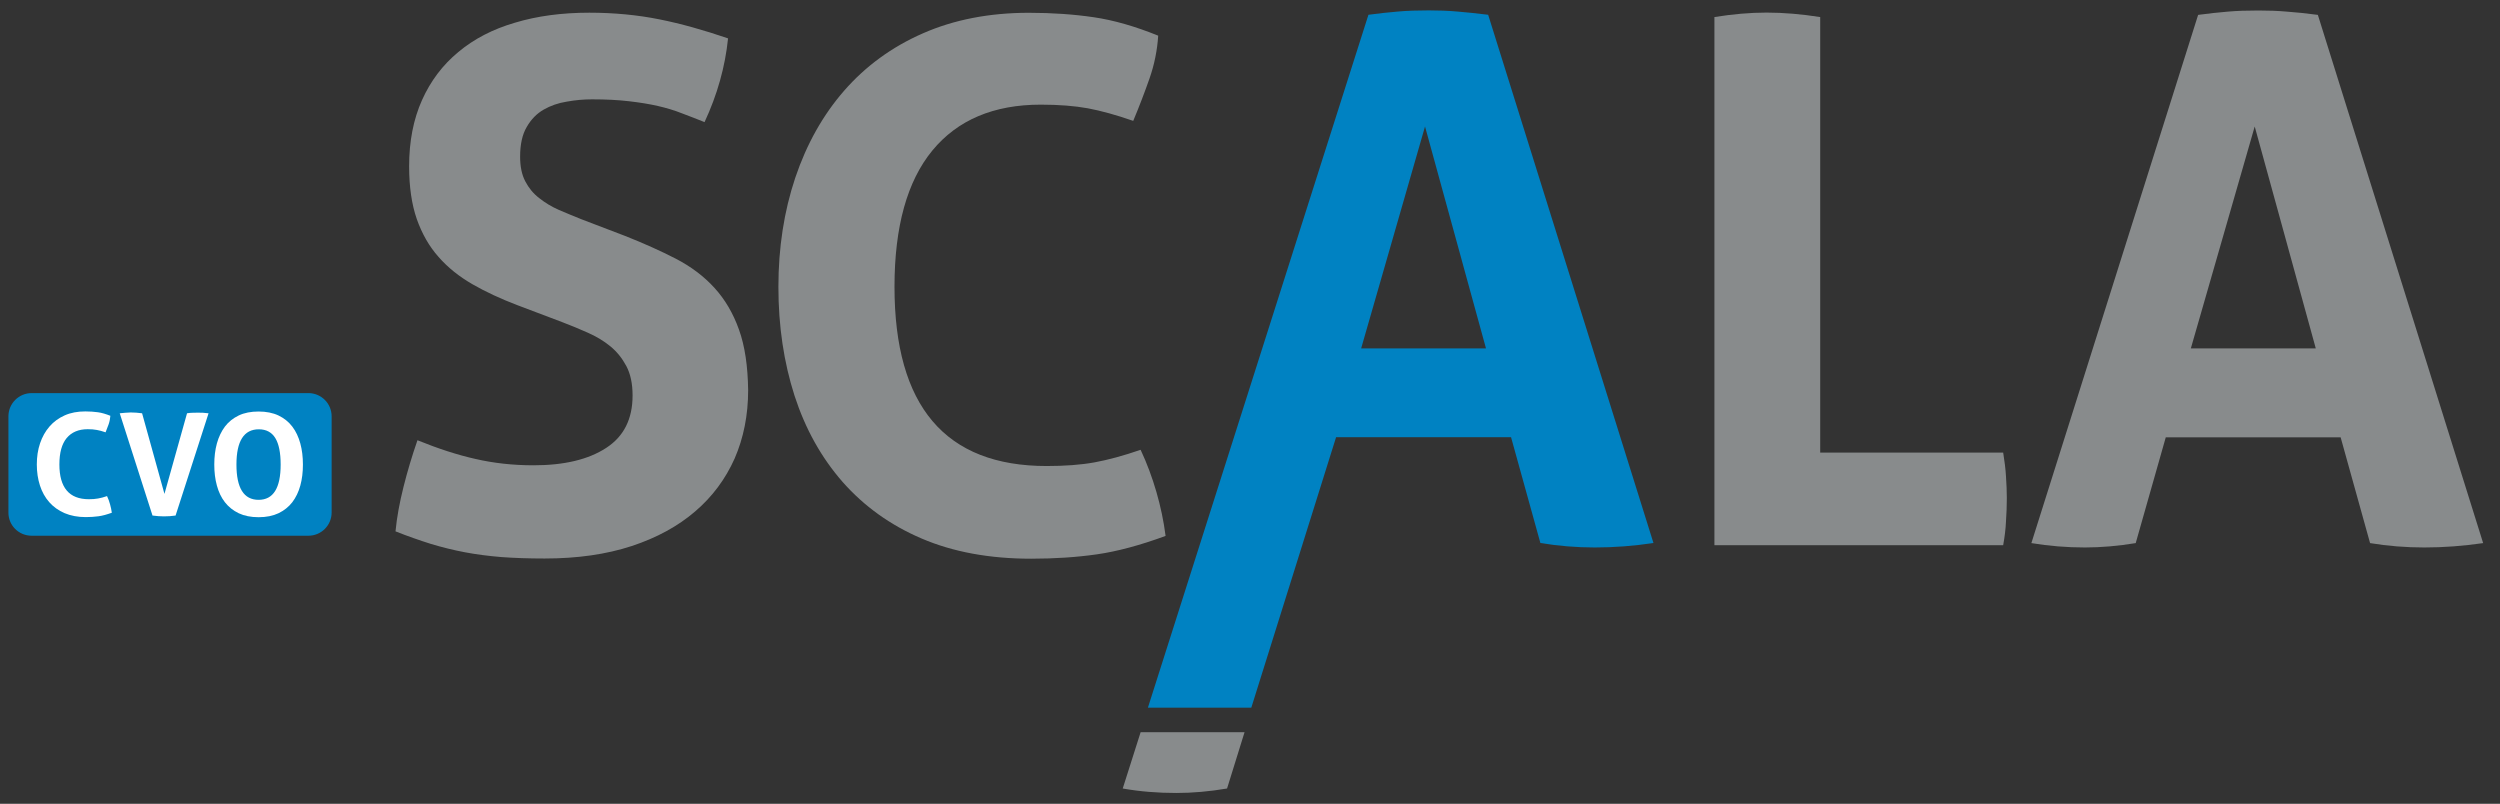
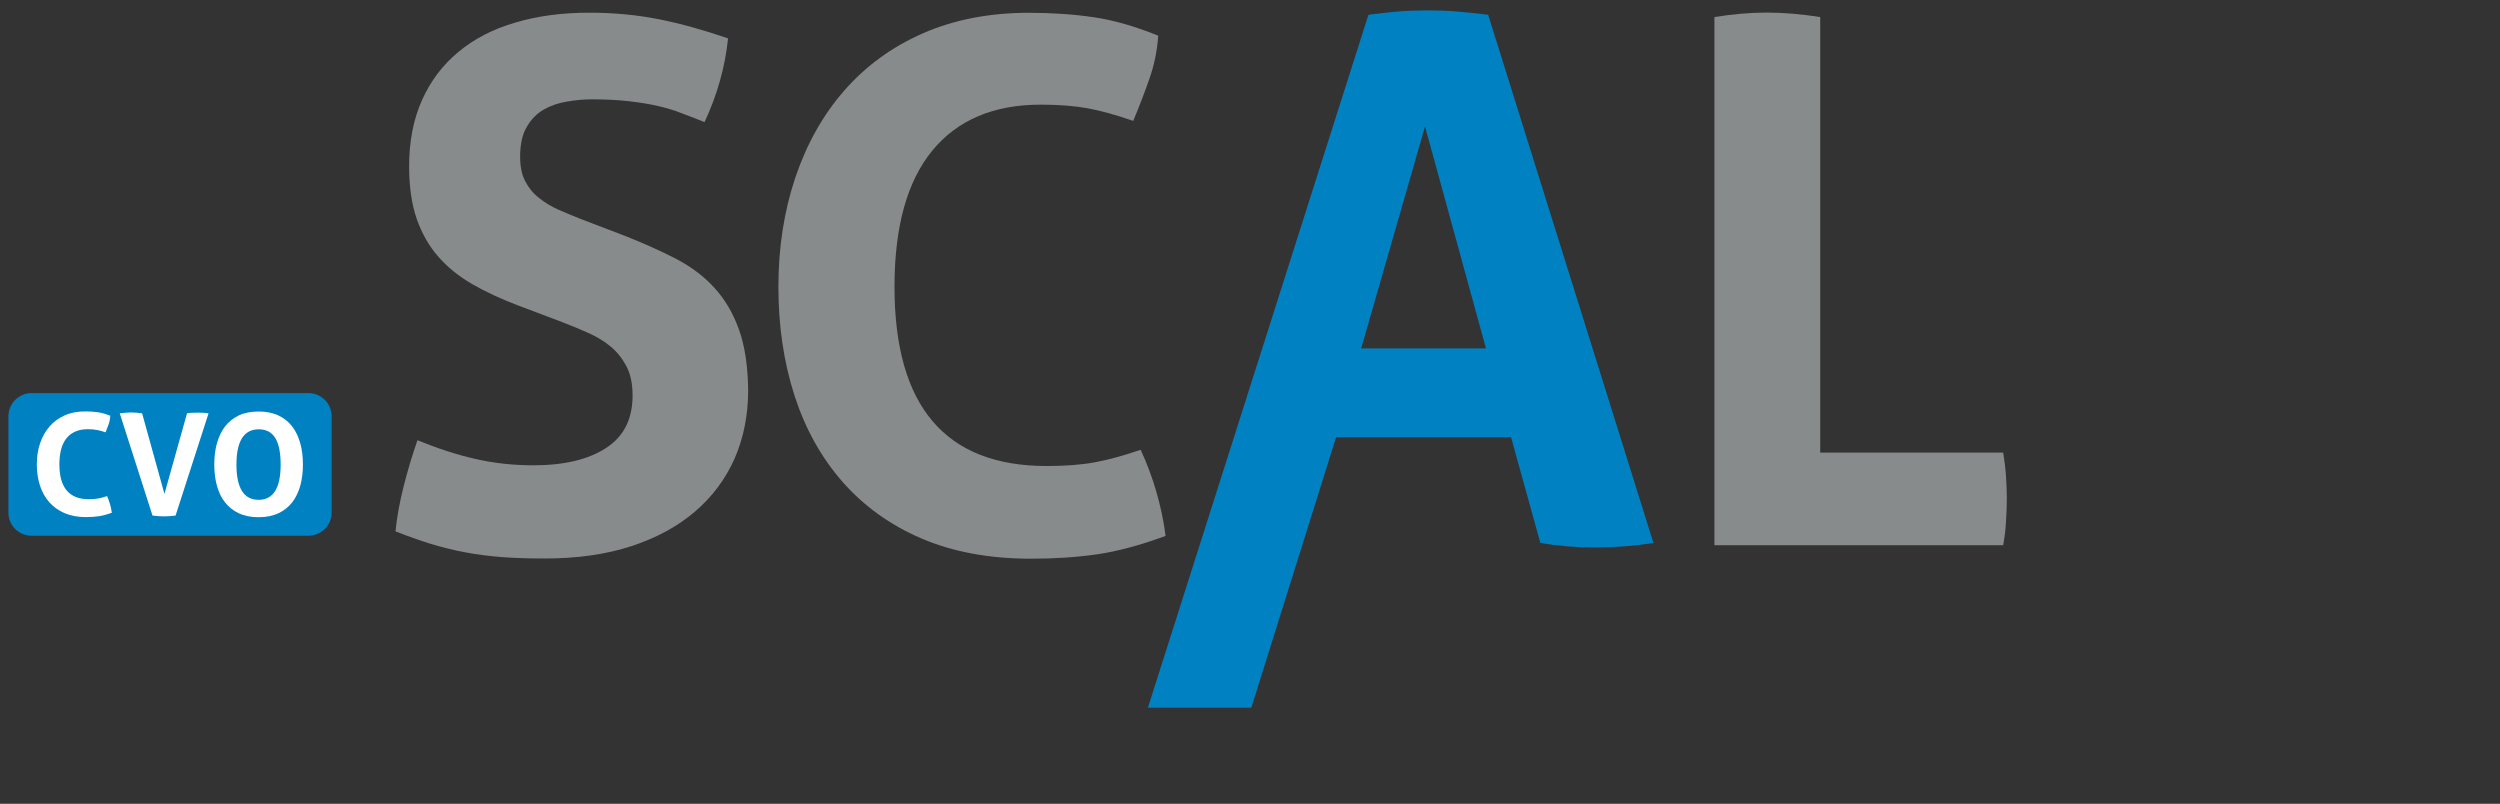
<svg xmlns="http://www.w3.org/2000/svg" version="1.1" id="Laag_1" x="0px" y="0px" viewBox="0 0 240.33 77.27" style="enable-background:new 0 0 240.33 77.27;" xml:space="preserve">
  <rect x="0" y="0" width="240.33" height="77.27" fill="#333333" stroke="none" />
  <style type="text/css">
	.st0{fill:#0082C2;}
	.st1{fill:#FFFFFF;}
	.st2{fill:#888B8C;}
</style>
  <g>
    <path class="st0" d="M3.04,51.5h26.61c1.23,0,2.23-1,2.23-2.23v-9.25c0-1.23-1-2.23-2.23-2.23H3.04c-1.23,0-2.23,1-2.23,2.23v9.25   C0.8,50.5,1.8,51.5,3.04,51.5z" />
    <g>
      <path class="st1" d="M10.29,47.69c0.12,0.26,0.22,0.52,0.29,0.79c0.08,0.27,0.13,0.54,0.17,0.81c-0.47,0.17-0.9,0.29-1.28,0.34    c-0.38,0.05-0.79,0.08-1.22,0.08c-0.77,0-1.45-0.13-2.04-0.38c-0.58-0.25-1.07-0.6-1.47-1.05c-0.4-0.45-0.7-0.99-0.9-1.61    c-0.2-0.62-0.3-1.29-0.3-2.02c0-0.73,0.1-1.41,0.31-2.03c0.21-0.62,0.51-1.16,0.91-1.62c0.4-0.46,0.88-0.81,1.46-1.07    c0.58-0.26,1.24-0.38,1.98-0.38c0.44,0,0.84,0.03,1.21,0.08s0.77,0.17,1.2,0.34c-0.02,0.27-0.07,0.54-0.16,0.8    c-0.09,0.26-0.19,0.52-0.3,0.79c-0.32-0.11-0.6-0.19-0.85-0.23c-0.25-0.05-0.54-0.07-0.87-0.07c-0.88,0-1.55,0.29-2.02,0.85    c-0.47,0.57-0.7,1.41-0.7,2.54c0,2.22,0.94,3.34,2.83,3.34c0.34,0,0.63-0.02,0.89-0.07C9.68,47.88,9.97,47.8,10.29,47.69z" />
      <path class="st1" d="M11.51,39.73c0.15-0.02,0.33-0.04,0.53-0.05c0.2-0.02,0.38-0.03,0.53-0.03c0.35,0,0.71,0.03,1.09,0.08    l2.15,7.75l2.17-7.75c0.18-0.03,0.36-0.05,0.53-0.05c0.17-0.01,0.34-0.01,0.51-0.01c0.16,0,0.33,0,0.5,0.01    c0.17,0.01,0.34,0.03,0.53,0.05l-3.17,9.83c-0.19,0.03-0.38,0.05-0.55,0.06c-0.18,0.01-0.37,0.02-0.57,0.02    c-0.18,0-0.36-0.01-0.53-0.02c-0.17-0.01-0.36-0.03-0.57-0.06L11.51,39.73z" />
      <path class="st1" d="M24.86,49.72c-0.74,0-1.38-0.13-1.91-0.38c-0.54-0.26-0.98-0.61-1.33-1.06c-0.35-0.45-0.6-0.98-0.77-1.6    c-0.17-0.62-0.25-1.29-0.25-2.02c0-0.73,0.08-1.41,0.25-2.03c0.17-0.62,0.43-1.16,0.77-1.62c0.35-0.46,0.79-0.81,1.33-1.07    c0.54-0.26,1.18-0.38,1.91-0.38c0.74,0,1.38,0.13,1.91,0.38c0.54,0.26,0.98,0.61,1.33,1.07c0.35,0.46,0.6,1,0.77,1.62    c0.17,0.62,0.25,1.3,0.25,2.03c0,0.73-0.08,1.4-0.25,2.02c-0.17,0.62-0.43,1.15-0.77,1.6c-0.35,0.45-0.79,0.8-1.33,1.06    C26.24,49.59,25.6,49.72,24.86,49.72z M24.86,48.05c1.41,0,2.12-1.13,2.12-3.39c0-1.13-0.17-1.98-0.51-2.54    c-0.34-0.56-0.87-0.85-1.59-0.85c-1.43,0-2.15,1.13-2.15,3.39S23.44,48.05,24.86,48.05z" />
    </g>
  </g>
  <path class="st0" d="M143.06,1.42c-1.08-0.13-2.07-0.24-2.96-0.31c-0.89-0.08-1.82-0.11-2.76-0.11c-1.08,0-2.07,0.03-2.96,0.11  c-0.89,0.07-1.83,0.18-2.83,0.31l-21.2,66.61h9.94l8.15-26h16.82l2.82,10.17c1.69,0.28,3.44,0.43,5.22,0.43  c1.84,0,3.73-0.14,5.65-0.43L143.06,1.42z M130.85,33.49l6.14-21.33l5.86,21.33H130.85z" />
-   <path class="st2" d="M119.64,70.39l-1.68,5.41c-1.7,0.29-3.33,0.43-4.88,0.43c-1.74,0-3.46-0.13-5.15-0.43l1.72-5.41H119.64z" />
  <path class="st2" d="M71.04,31.69c-0.56-1.58-1.35-2.91-2.36-4.02c-1.01-1.11-2.25-2.04-3.71-2.8c-1.46-0.75-3.08-1.48-4.88-2.19  l-4.24-1.62c-0.71-0.28-1.41-0.58-2.12-0.88c-0.71-0.31-1.33-0.69-1.9-1.14c-0.57-0.44-1.01-0.98-1.34-1.62  C50.16,16.79,50,16,50,15.06c0-1.18,0.21-2.14,0.64-2.86c0.42-0.73,0.96-1.28,1.62-1.66c0.66-0.38,1.4-0.64,2.23-0.77  c0.82-0.15,1.64-0.22,2.43-0.22c1.32,0,2.5,0.06,3.53,0.18c1.04,0.12,1.97,0.27,2.8,0.46c0.82,0.19,1.6,0.42,2.32,0.71  c0.74,0.27,1.45,0.56,2.16,0.84c1.23-2.64,1.98-5.32,2.26-8.05c-2.31-0.79-4.5-1.41-6.6-1.83c-2.09-0.42-4.35-0.64-6.74-0.64  c-2.64,0-5.02,0.32-7.14,0.96C47.38,2.8,45.57,3.74,44.06,5c-1.51,1.25-2.67,2.79-3.49,4.62c-0.82,1.83-1.24,3.95-1.24,6.36  c0,1.98,0.25,3.68,0.74,5.09c0.5,1.41,1.19,2.62,2.09,3.63c0.89,1.02,1.97,1.88,3.25,2.62c1.27,0.73,2.71,1.4,4.31,2.01l4.31,1.63  c0.85,0.32,1.68,0.67,2.47,1.02c0.8,0.35,1.52,0.78,2.16,1.3c0.64,0.52,1.15,1.16,1.55,1.91c0.4,0.75,0.6,1.69,0.6,2.83  c0,2.26-0.84,3.94-2.54,5.04c-1.7,1.11-4.02,1.67-6.99,1.67c-1.97,0-3.84-0.21-5.57-0.61c-1.75-0.39-3.61-1-5.58-1.8  c-0.52,1.5-0.97,3-1.34,4.48c-0.37,1.48-0.64,2.9-0.77,4.28c1.18,0.47,2.31,0.86,3.38,1.2c1.09,0.33,2.18,0.6,3.29,0.81  c1.11,0.21,2.28,0.36,3.5,0.46c1.22,0.09,2.61,0.14,4.16,0.14c3.16,0,5.94-0.4,8.38-1.2c2.42-0.8,4.45-1.91,6.1-3.33  c1.65-1.41,2.91-3.11,3.79-5.08c0.86-1.98,1.3-4.17,1.3-6.57C71.89,35.21,71.61,33.27,71.04,31.69z" />
  <path class="st2" d="M111.17,47.3c-0.4-1.38-0.9-2.74-1.52-4.06c-1.65,0.57-3.13,0.97-4.44,1.21c-1.32,0.24-2.85,0.35-4.59,0.35  c-9.75,0-14.63-5.75-14.63-17.23c0-5.79,1.22-10.16,3.64-13.1c2.42-2.94,5.9-4.41,10.42-4.41c1.75,0,3.25,0.12,4.52,0.35  c1.28,0.24,2.73,0.64,4.37,1.21c0.57-1.36,1.09-2.72,1.56-4.06c0.47-1.34,0.75-2.72,0.84-4.13c-2.22-0.9-4.28-1.49-6.18-1.77  c-1.9-0.28-3.99-0.43-6.25-0.43c-3.82,0-7.22,0.67-10.2,1.98c-2.99,1.31-5.51,3.16-7.56,5.51c-2.05,2.35-3.61,5.14-4.7,8.37  c-1.08,3.23-1.62,6.72-1.62,10.49c0,3.77,0.52,7.25,1.55,10.46c1.04,3.2,2.58,5.96,4.63,8.3c2.05,2.32,4.57,4.14,7.59,5.43  c3.01,1.29,6.52,1.94,10.53,1.94c2.26,0,4.37-0.14,6.32-0.42c1.95-0.28,4.15-0.87,6.6-1.77C111.87,50.09,111.57,48.69,111.17,47.3z" />
  <path class="st2" d="M192.84,45.81c-0.04-0.73-0.14-1.49-0.27-2.3h-17.59V1.64c-1.8-0.28-3.51-0.43-5.16-0.43  c-1.6,0-3.27,0.15-5.01,0.43v50.77h27.76c0.14-0.79,0.24-1.56,0.27-2.3c0.05-0.73,0.08-1.47,0.08-2.22  C192.92,47.24,192.89,46.55,192.84,45.81z" />
-   <path class="st2" d="M222.82,1.43c-1.08-0.14-2.07-0.25-2.96-0.31c-0.89-0.08-1.81-0.11-2.76-0.11c-1.08,0-2.07,0.03-2.96,0.11  c-0.89,0.07-1.83,0.18-2.83,0.31l-16.03,50.78c1.69,0.28,3.4,0.42,5.15,0.42c1.55,0,3.18-0.14,4.88-0.42l2.89-10.17h16.81  l2.83,10.17c1.69,0.28,3.43,0.42,5.22,0.42c1.84,0,3.73-0.14,5.65-0.42L222.82,1.43z M210.61,33.49l6.14-21.33l5.87,21.33H210.61z" />
</svg>